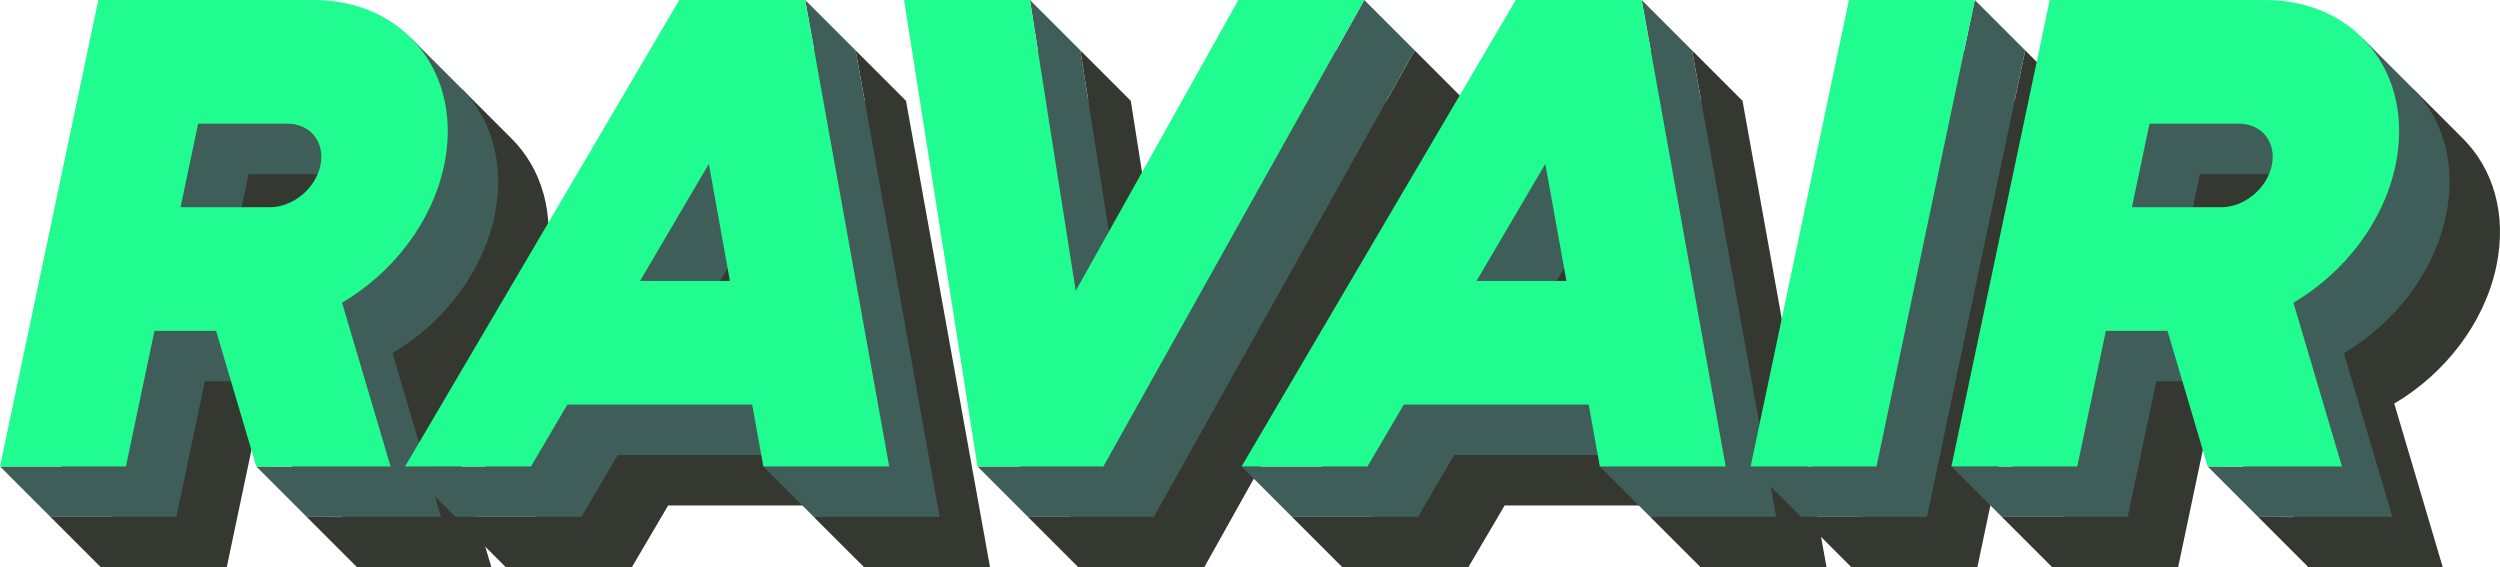
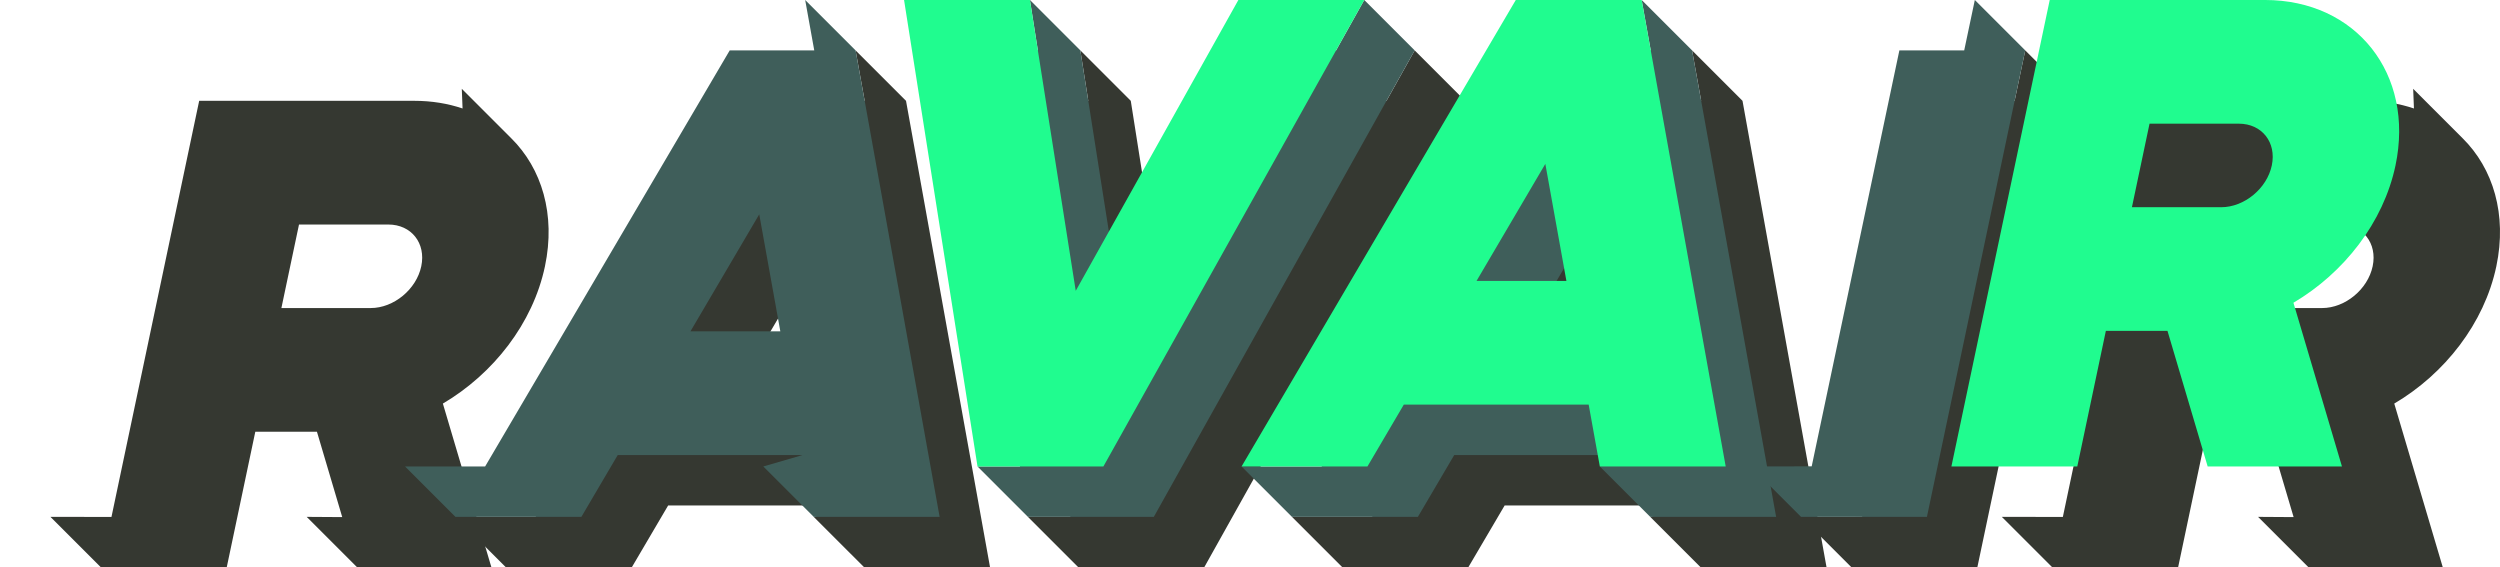
<svg xmlns="http://www.w3.org/2000/svg" xmlns:xlink="http://www.w3.org/1999/xlink" id="svg395878" version="1.1" viewBox="310.29 338.21 403.47 91.56">
  <defs id="defs395882" />
  <linearGradient spreadMethod="pad" y2="30%" x2="-10%" y1="120%" x1="30%" id="3d_gradient2-logo-53db9ca2-f1cf-4926-aff0-bde6e986a3ee" fill="#FFFFFF">
    <stop id="stop395859" stop-opacity="1" stop-color="#ffffff" offset="0%" fill="#FFFFFF" />
    <stop id="stop395861" stop-opacity="1" stop-color="#000000" offset="100%" fill="#FFFFFF" />
  </linearGradient>
  <linearGradient gradientTransform="rotate(-30)" spreadMethod="pad" y2="30%" x2="-10%" y1="120%" x1="30%" id="3d_gradient3-logo-53db9ca2-f1cf-4926-aff0-bde6e986a3ee" fill="#FFFFFF">
    <stop id="stop395864" stop-opacity="1" stop-color="#ffffff" offset="0%" fill="#FFFFFF" />
    <stop id="stop395866" stop-opacity="1" stop-color="#cccccc" offset="50%" fill="#FFFFFF" />
    <stop id="stop395868" stop-opacity="1" stop-color="#000000" offset="100%" fill="#FFFFFF" />
  </linearGradient>
  <g id="logo-group" fill="#FFFFFF">
    <image xlink:href="" id="container" x="272" y="144" width="480" height="480" style="display: none;" transform="translate(0 0)" fill="#FFFFFF" />
    <g id="logo-center" transform="translate(0 0)" fill="#FFFFFF">
      <image xlink:href="" id="icon_container" style="display: none;" x="0" y="0" fill="#FFFFFF" />
      <g id="slogan" style="font-style:normal;font-weight:400;font-size:32px;line-height:1;font-family:Montserrat;font-variant-ligatures:none;text-align:center;text-anchor:middle" transform="translate(0 0)" fill="#FFFFFF" />
      <g id="title" style="font-style:normal;font-weight:normal;font-size:72px;line-height:1;font-family:'Brandmark Sans 23 Spectrum';font-variant-ligatures:normal;text-align:center;text-anchor:middle" transform="translate(0 0)" fill="#FFFFFF">
        <g id="path395887" aria-label="R" transform="translate(0 313.3) translate(310.292 24.908) scale(1.5) translate(-383.325 50.184)" fill="#FFFFFF">
          <path class="c1" d="M129.119,98.132c1.173-5.563-0.336-10.527-3.645-13.792h0l-5.303-5.303 l0.083,2.117c-1.579-0.533-3.317-0.824-5.185-0.824h-9.609h-5.951h-7.593l-9.437,44.77 l-6.567-0.007l5.425,5.425h13.544l3.074-14.586h6.63l2.722,9.186l-3.824-0.025l5.425,5.425h14.449 l-5.221-17.614C123.556,109.708,127.822,104.285,129.119,98.132z M115.811,98.132 c-0.523,2.482-2.959,4.494-5.441,4.494h-9.609l1.895-8.987h9.609 C114.746,93.638,116.334,95.65,115.811,98.132z" transform="translate(312.838 -119.665)" stroke-width="0px" stroke-linejoin="miter" stroke-miterlimit="2" fill="#353831" stroke="#353831" />
-           <path class="c2" d="M123.694,92.707c1.173-5.563-0.336-10.527-3.645-13.792h0l-5.303-5.303 l0.083,2.117c-1.579-0.533-3.317-0.824-5.185-0.824h-9.609h-5.951h-7.593l-9.437,44.77 l-6.567-0.007l5.425,5.425h13.544l3.074-14.586h6.63l2.722,9.186l-3.824-0.025l5.425,5.425h14.449 l-5.22-17.614C118.131,104.283,122.397,98.86,123.694,92.707z M110.386,92.707 c-0.523,2.482-2.959,4.494-5.441,4.494h-9.609l1.895-8.987h9.609 C109.321,88.213,110.909,90.225,110.386,92.707z" transform="translate(312.838 -119.665)" stroke-width="0px" stroke-linejoin="miter" stroke-miterlimit="2" fill="#3F5E5A" stroke="#3F5E5A" />
-           <path class="c3" d="M118.269,87.282c2.073-9.831-4.218-17.801-14.049-17.801h-9.609h-5.951h-7.593 l-10.579,50.188h13.544l3.074-14.586h6.63l4.323,14.586h14.449l-5.22-17.614 C112.706,98.858,116.972,93.435,118.269,87.282z M91.805,82.789h9.609c2.482,0,4.07,2.012,3.546,4.494 c-0.523,2.482-2.959,4.494-5.441,4.494h-9.609L91.805,82.789z" transform="translate(312.838 -119.665)" stroke-width="0px" stroke-linejoin="miter" stroke-miterlimit="2" fill="#20FC8F" stroke="#20FC8F" />
        </g>
        <g id="path395889" aria-label="A" transform="translate(0 313.3) translate(375.664 24.908) scale(1.5) translate(-426.906 50.184)" fill="#FFFFFF">
          <path class="c1" d="M117.925,130.519h13.544l-9.041-50.188l-5.425-5.425l0.977,5.425h-9.097 l-26.315,44.764h-8.614l5.425,5.425h13.544l3.912-6.654h19.89l-4.226,1.229L117.925,130.519z M104.659,110.558l7.402-12.591l2.268,12.591H104.659z" transform="translate(358.376 -119.665)" stroke-width="0px" stroke-linejoin="miter" stroke-miterlimit="2" fill="#353831" stroke="#353831" />
          <path class="c2" d="M112.5,125.094h13.544l-9.041-50.188l-5.425-5.425l0.977,5.425h-9.097 l-26.315,44.764h-8.614l5.425,5.425h13.544l3.912-6.654h19.89l-4.226,1.229L112.5,125.094z M99.234,105.133l7.402-12.591l2.268,12.591H99.234z" transform="translate(358.376 -119.665)" stroke-width="0px" stroke-linejoin="miter" stroke-miterlimit="2" fill="#3F5E5A" stroke="#3F5E5A" />
-           <path class="c3" d="M107.075,119.669h13.544l-9.041-50.188H98.035l-29.504,50.188h13.544l3.912-6.654 h19.89L107.075,119.669z M93.81,99.708l7.402-12.591l2.268,12.591H93.81z" transform="translate(358.376 -119.665)" stroke-width="0px" stroke-linejoin="miter" stroke-miterlimit="2" fill="#20FC8F" stroke="#20FC8F" />
        </g>
        <g id="path395891" aria-label="V" transform="translate(0 313.3) translate(456.192 24.908) scale(1.5) translate(-480.591 50.184)" fill="#FFFFFF">
          <polygon class="c1" points="116.638,80.331 99.139,111.621 94.212,80.331 88.787,74.906 89.641,80.331 80.667,80.331 87.717,125.094 83.146,125.094 88.571,130.519 102.115,130.519 130.182,80.331 124.757,74.906 121.724,80.331 " transform="translate(410.774 -119.665)" stroke-width="0px" stroke-linejoin="miter" stroke-miterlimit="2" fill="#353831" stroke="#353831" />
          <polygon class="c2" points="111.213,74.906 93.714,106.197 88.787,74.906 83.362,69.481 84.217,74.906 75.243,74.906 82.292,119.669 77.721,119.669 83.146,125.094 96.69,125.094 124.757,74.906 119.333,69.481 116.299,74.906 " transform="translate(410.774 -119.665)" stroke-width="0px" stroke-linejoin="miter" stroke-miterlimit="2" fill="#3F5E5A" stroke="#3F5E5A" />
          <polygon class="c3" points="105.788,69.481 88.29,100.772 83.362,69.481 69.818,69.481 77.721,119.669 91.266,119.669 119.333,69.481 " transform="translate(410.774 -119.665)" stroke-width="0px" stroke-linejoin="miter" stroke-miterlimit="2" fill="#20FC8F" stroke="#20FC8F" />
        </g>
        <g id="path395893" aria-label="A" transform="translate(0 313.3) translate(510.664 24.908) scale(1.5) translate(-516.906 50.184)" fill="#FFFFFF">
          <path class="c1" d="M117.925,130.519h13.544l-9.041-50.188l-5.425-5.425l0.977,5.425h-9.097 l-26.315,44.764h-8.614l5.425,5.425h13.544l3.912-6.654h19.89l-4.226,1.229L117.925,130.519z M104.659,110.558l7.402-12.591l2.268,12.591H104.659z" transform="translate(448.376 -119.665)" stroke-width="0px" stroke-linejoin="miter" stroke-miterlimit="2" fill="#353831" stroke="#353831" />
          <path class="c2" d="M112.5,125.094h13.544l-9.041-50.188l-5.425-5.425l0.977,5.425h-9.097 l-26.315,44.764h-8.614l5.425,5.425h13.544l3.912-6.654h19.89l-4.226,1.229L112.5,125.094z M99.234,105.133l7.402-12.591l2.268,12.591H99.234z" transform="translate(448.376 -119.665)" stroke-width="0px" stroke-linejoin="miter" stroke-miterlimit="2" fill="#3F5E5A" stroke="#3F5E5A" />
          <path class="c3" d="M107.075,119.669h13.544l-9.041-50.188H98.035l-29.504,50.188h13.544l3.912-6.654 h19.89L107.075,119.669z M93.81,99.708l7.402-12.591l2.268,12.591H93.81z" transform="translate(448.376 -119.665)" stroke-width="0px" stroke-linejoin="miter" stroke-miterlimit="2" fill="#20FC8F" stroke="#20FC8F" />
        </g>
        <g id="path395895" aria-label="I" transform="translate(0 313.3) translate(592.82 24.908) scale(1.5) translate(-571.677 50.184)" fill="#FFFFFF">
          <polygon class="c1" points="106.907,130.519 93.363,130.519 87.938,125.094 94.509,125.081 103.942,80.331 110.918,80.331 112.062,74.906 117.487,80.331 " transform="translate(489.163 -119.665)" stroke-width="0px" stroke-linejoin="miter" stroke-miterlimit="2" fill="#353831" stroke="#353831" />
          <polygon class="c2" points="101.482,125.094 87.938,125.094 82.513,119.669 89.085,119.656 98.518,74.906 105.493,74.906 106.637,69.481 112.062,74.906 " transform="translate(489.163 -119.665)" stroke-width="0px" stroke-linejoin="miter" stroke-miterlimit="2" fill="#3F5E5A" stroke="#3F5E5A" />
-           <polygon class="c3" points="96.058,119.669 82.513,119.669 93.093,69.481 106.637,69.481 " transform="translate(489.163 -119.665)" stroke-width="0px" stroke-linejoin="miter" stroke-miterlimit="2" fill="#20FC8F" stroke="#20FC8F" />
        </g>
        <g id="path395897" aria-label="R" transform="translate(0 313.3) translate(625.222 24.908) scale(1.5) translate(-593.278 50.184)" fill="#FFFFFF">
          <path class="c1" d="M129.119,98.132c1.173-5.563-0.336-10.527-3.645-13.792h0l-5.303-5.303 l0.083,2.117c-1.579-0.533-3.317-0.824-5.185-0.824h-9.609h-5.951h-7.593l-9.437,44.77 l-6.567-0.007l5.425,5.425h13.544l3.074-14.586h6.63l2.722,9.186l-3.824-0.025l5.425,5.425h14.449 l-5.221-17.614C123.556,109.708,127.822,104.285,129.119,98.132z M115.811,98.132 c-0.523,2.482-2.959,4.494-5.441,4.494h-9.609l1.895-8.987h9.609 C114.746,93.638,116.334,95.65,115.811,98.132z" transform="translate(522.791 -119.665)" stroke-width="0px" stroke-linejoin="miter" stroke-miterlimit="2" fill="#353831" stroke="#353831" />
-           <path class="c2" d="M123.694,92.707c1.173-5.563-0.336-10.527-3.645-13.792h0l-5.303-5.303 l0.083,2.117c-1.579-0.533-3.317-0.824-5.185-0.824h-9.609h-5.951h-7.593l-9.437,44.77 l-6.567-0.007l5.425,5.425h13.544l3.074-14.586h6.63l2.722,9.186l-3.824-0.025l5.425,5.425h14.449 l-5.22-17.614C118.131,104.283,122.397,98.86,123.694,92.707z M110.386,92.707 c-0.523,2.482-2.959,4.494-5.441,4.494h-9.609l1.895-8.987h9.609 C109.321,88.213,110.909,90.225,110.386,92.707z" transform="translate(522.791 -119.665)" stroke-width="0px" stroke-linejoin="miter" stroke-miterlimit="2" fill="#3F5E5A" stroke="#3F5E5A" />
          <path class="c3" d="M118.269,87.282c2.073-9.831-4.218-17.801-14.049-17.801h-9.609h-5.951h-7.593 l-10.579,50.188h13.544l3.074-14.586h6.63l4.323,14.586h14.449l-5.22-17.614 C112.706,98.858,116.972,93.435,118.269,87.282z M91.805,82.789h9.609c2.482,0,4.07,2.012,3.546,4.494 c-0.523,2.482-2.959,4.494-5.441,4.494h-9.609L91.805,82.789z" transform="translate(522.791 -119.665)" stroke-width="0px" stroke-linejoin="miter" stroke-miterlimit="2" fill="#20FC8F" stroke="#20FC8F" />
        </g>
      </g>
      <image xlink:href="" id="icon" style="display: none;" x="0" y="0" fill="#FFFFFF" />
    </g>
  </g>
</svg>